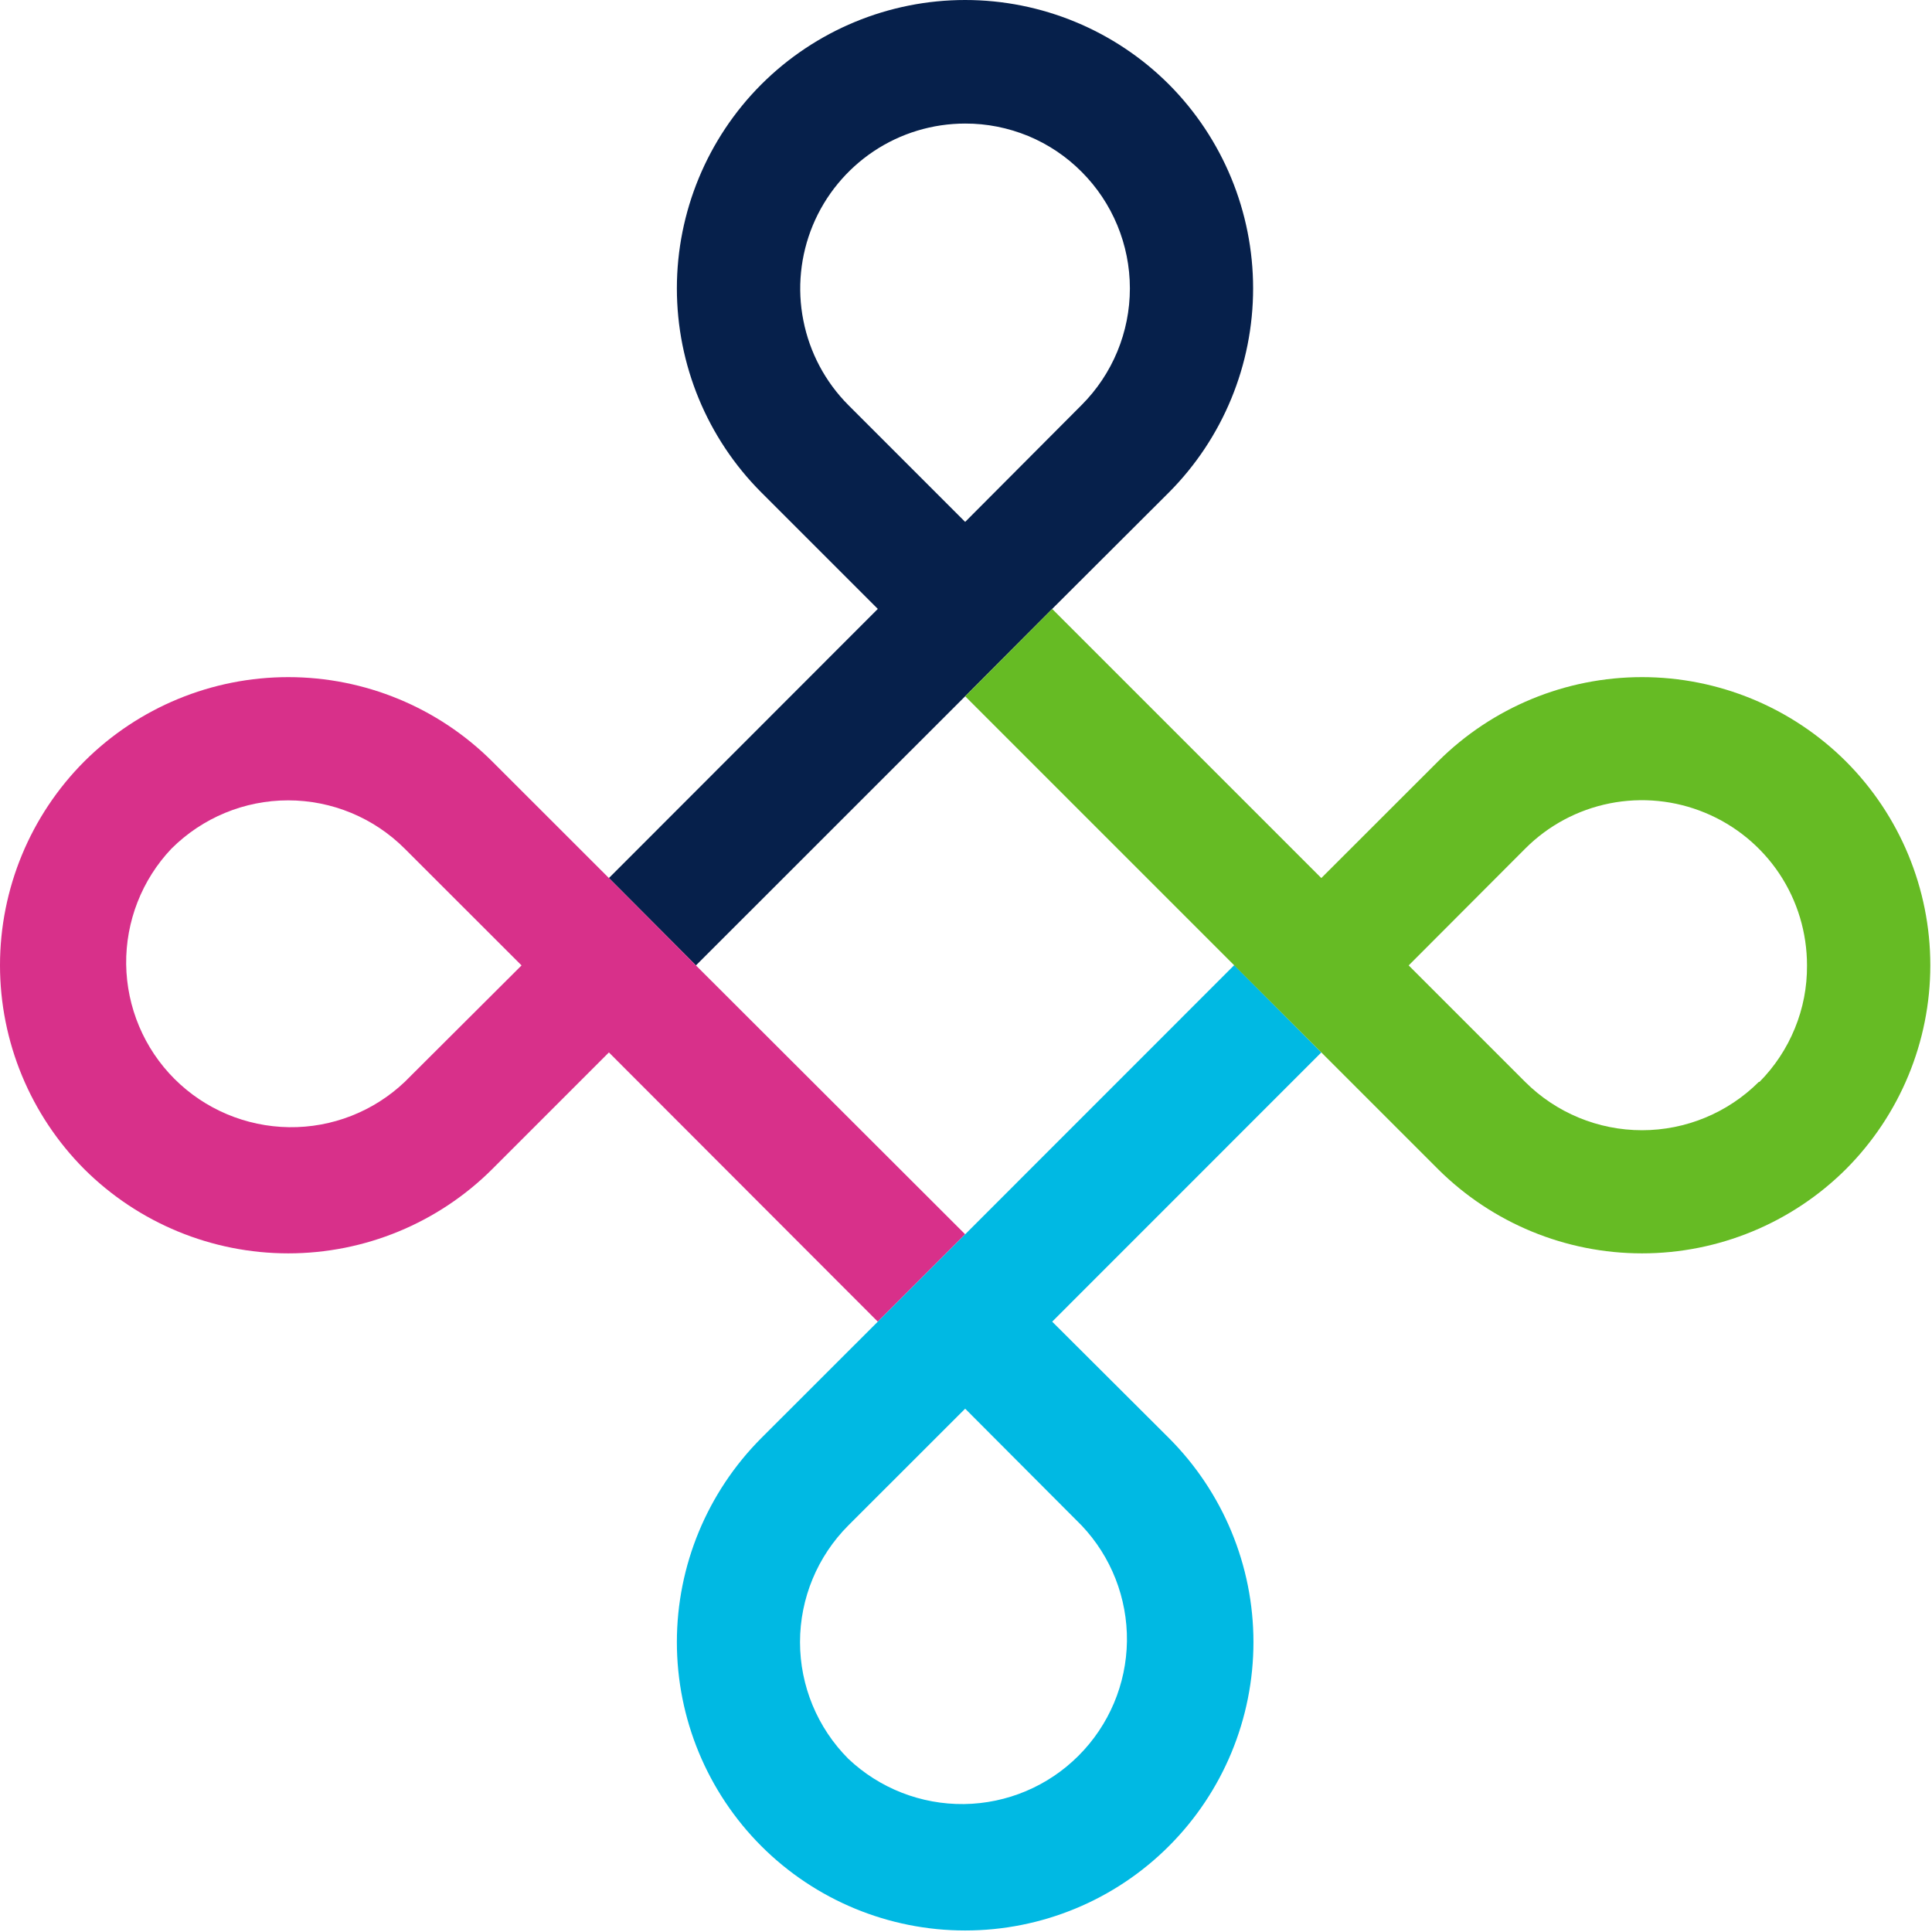
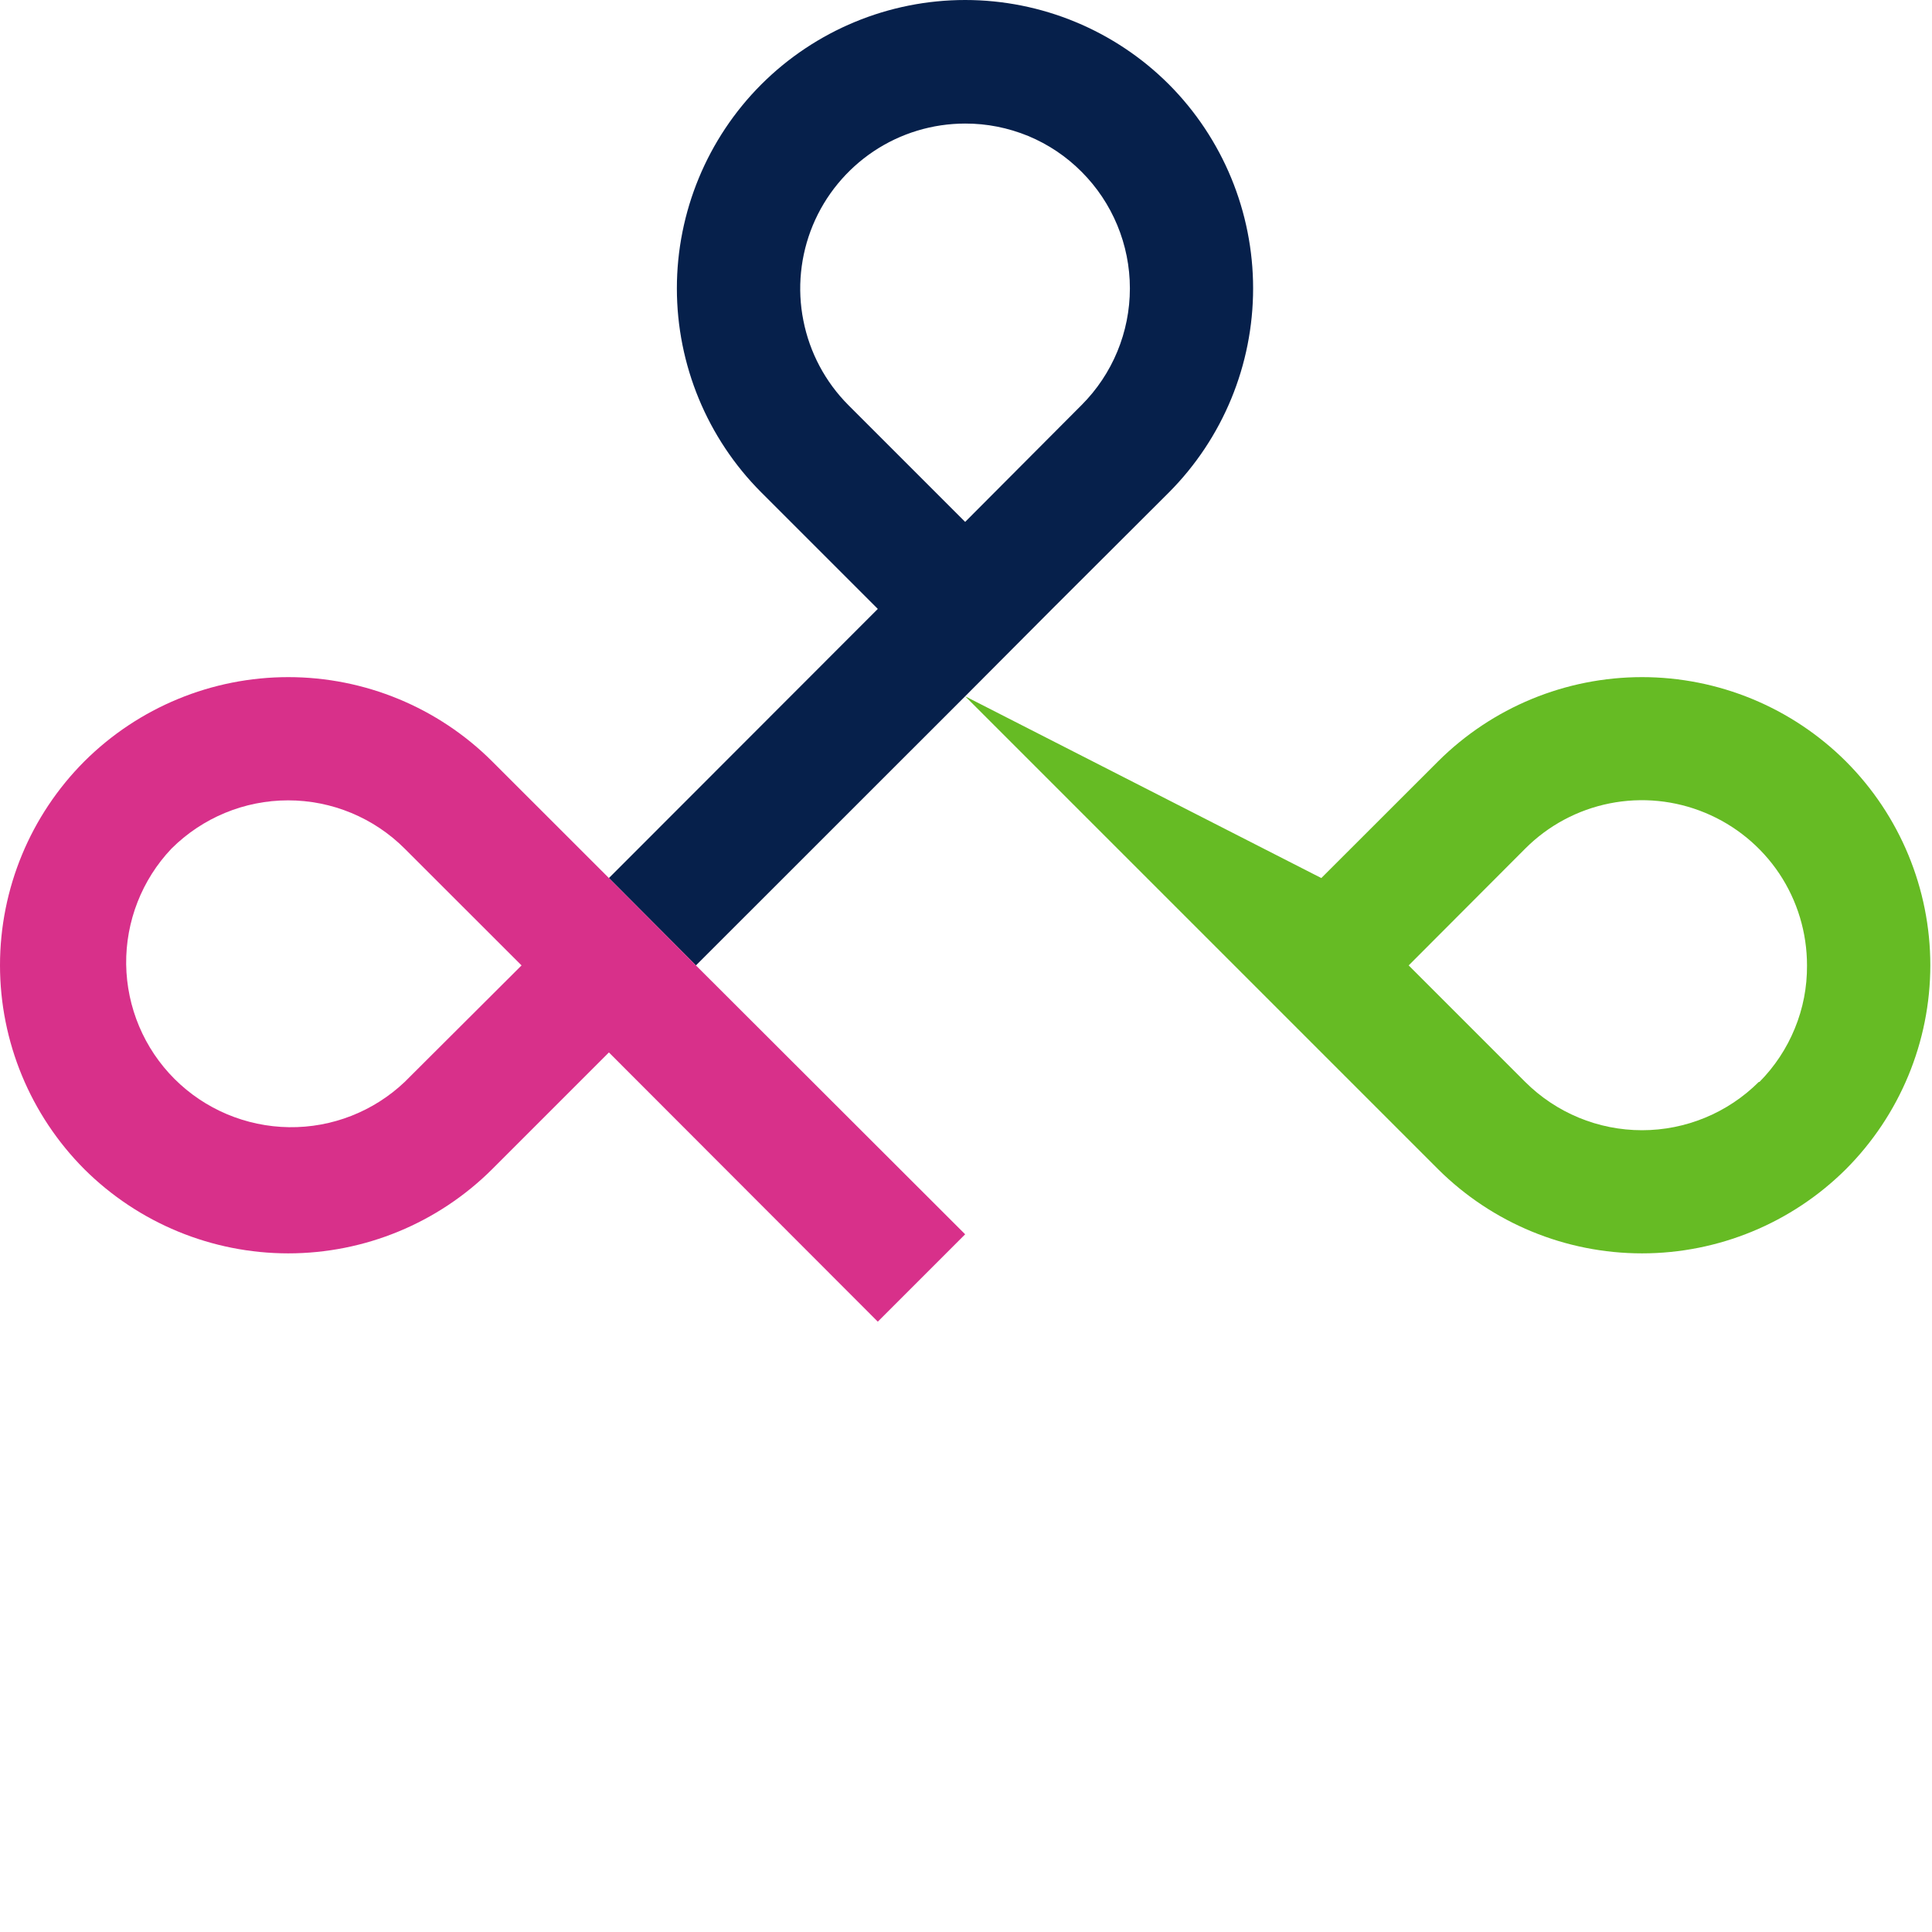
<svg xmlns="http://www.w3.org/2000/svg" width="23" height="23" viewBox="0 0 23 23" fill="none">
  <path d="M13.916 1.005C13.273 0.362 12.4 0 11.49 0C10.58 0 9.707 0.362 9.063 1.005C8.42 1.649 8.058 2.523 8.058 3.433C8.058 4.344 8.42 5.218 9.063 5.862L10.45 7.249L7.249 10.453L8.285 11.493L11.49 8.289L12.526 7.249L13.916 5.862C14.558 5.217 14.918 4.344 14.918 3.433C14.918 2.523 14.558 1.65 13.916 1.005ZM12.876 2.045C13.244 2.413 13.451 2.913 13.451 3.433C13.451 3.954 13.244 4.454 12.876 4.822L11.49 6.213L10.099 4.822C9.825 4.547 9.639 4.197 9.564 3.816C9.488 3.436 9.528 3.041 9.676 2.683C9.825 2.324 10.077 2.018 10.399 1.802C10.722 1.586 11.102 1.471 11.49 1.471C11.747 1.47 12.002 1.521 12.241 1.619C12.479 1.718 12.694 1.862 12.876 2.045Z" fill="#06204B" />
  <path d="M1.005 9.063C0.362 9.707 0 10.58 0 11.491C0 12.402 0.362 13.275 1.005 13.92C1.65 14.561 2.522 14.921 3.432 14.921C4.341 14.921 5.214 14.561 5.858 13.92L7.249 12.529L10.45 15.734L11.49 14.694L8.285 11.493L7.249 10.453L5.858 9.063C5.214 8.421 4.341 8.061 3.432 8.061C2.522 8.061 1.65 8.421 1.005 9.063ZM2.041 10.103C2.41 9.735 2.909 9.528 3.43 9.528C3.951 9.528 4.45 9.735 4.818 10.103L6.209 11.493L4.818 12.88C4.447 13.232 3.953 13.426 3.441 13.419C2.929 13.412 2.439 13.206 2.077 12.844C1.715 12.482 1.509 11.992 1.502 11.48C1.496 10.969 1.689 10.474 2.041 10.103Z" fill="#D8308A" />
-   <path d="M9.063 21.977C9.707 22.621 10.58 22.982 11.49 22.982C12.4 22.982 13.273 22.621 13.916 21.977C14.56 21.333 14.922 20.46 14.922 19.549C14.922 18.638 14.56 17.765 13.916 17.12L12.526 15.734L15.73 12.529L14.694 11.489L11.49 14.694L10.45 15.734L9.063 17.12C8.42 17.765 8.058 18.638 8.058 19.549C8.058 20.46 8.42 21.333 9.063 21.977ZM10.099 20.938C9.731 20.569 9.524 20.07 9.524 19.549C9.524 19.028 9.731 18.529 10.099 18.16L11.49 16.77L12.876 18.16C13.229 18.532 13.422 19.026 13.416 19.538C13.409 20.05 13.202 20.539 12.84 20.901C12.478 21.264 11.989 21.47 11.477 21.477C10.965 21.483 10.471 21.29 10.099 20.938Z" fill="#00B9E3" />
-   <path d="M21.974 13.92C22.618 13.275 22.98 12.402 22.98 11.491C22.98 10.581 22.618 9.707 21.974 9.063C21.329 8.421 20.457 8.061 19.548 8.061C18.638 8.061 17.766 8.421 17.121 9.063L15.73 10.453L12.526 7.249L11.49 8.289L14.694 11.493L15.73 12.529L17.121 13.92C17.766 14.561 18.638 14.921 19.548 14.921C20.457 14.921 21.329 14.561 21.974 13.92ZM20.938 12.88C20.569 13.248 20.069 13.455 19.548 13.455C19.026 13.455 18.526 13.248 18.157 12.88L16.77 11.493L18.157 10.103C18.432 9.827 18.782 9.64 19.163 9.564C19.545 9.488 19.94 9.527 20.299 9.676C20.659 9.825 20.966 10.077 21.182 10.4C21.398 10.724 21.512 11.104 21.512 11.493C21.514 11.75 21.465 12.005 21.367 12.243C21.27 12.481 21.127 12.697 20.946 12.88H20.938Z" fill="#66BB24" />
+   <path d="M21.974 13.92C22.618 13.275 22.98 12.402 22.98 11.491C22.98 10.581 22.618 9.707 21.974 9.063C21.329 8.421 20.457 8.061 19.548 8.061C18.638 8.061 17.766 8.421 17.121 9.063L15.73 10.453L11.49 8.289L14.694 11.493L15.73 12.529L17.121 13.92C17.766 14.561 18.638 14.921 19.548 14.921C20.457 14.921 21.329 14.561 21.974 13.92ZM20.938 12.88C20.569 13.248 20.069 13.455 19.548 13.455C19.026 13.455 18.526 13.248 18.157 12.88L16.77 11.493L18.157 10.103C18.432 9.827 18.782 9.64 19.163 9.564C19.545 9.488 19.94 9.527 20.299 9.676C20.659 9.825 20.966 10.077 21.182 10.4C21.398 10.724 21.512 11.104 21.512 11.493C21.514 11.75 21.465 12.005 21.367 12.243C21.27 12.481 21.127 12.697 20.946 12.88H20.938Z" fill="#66BB24" />
</svg>